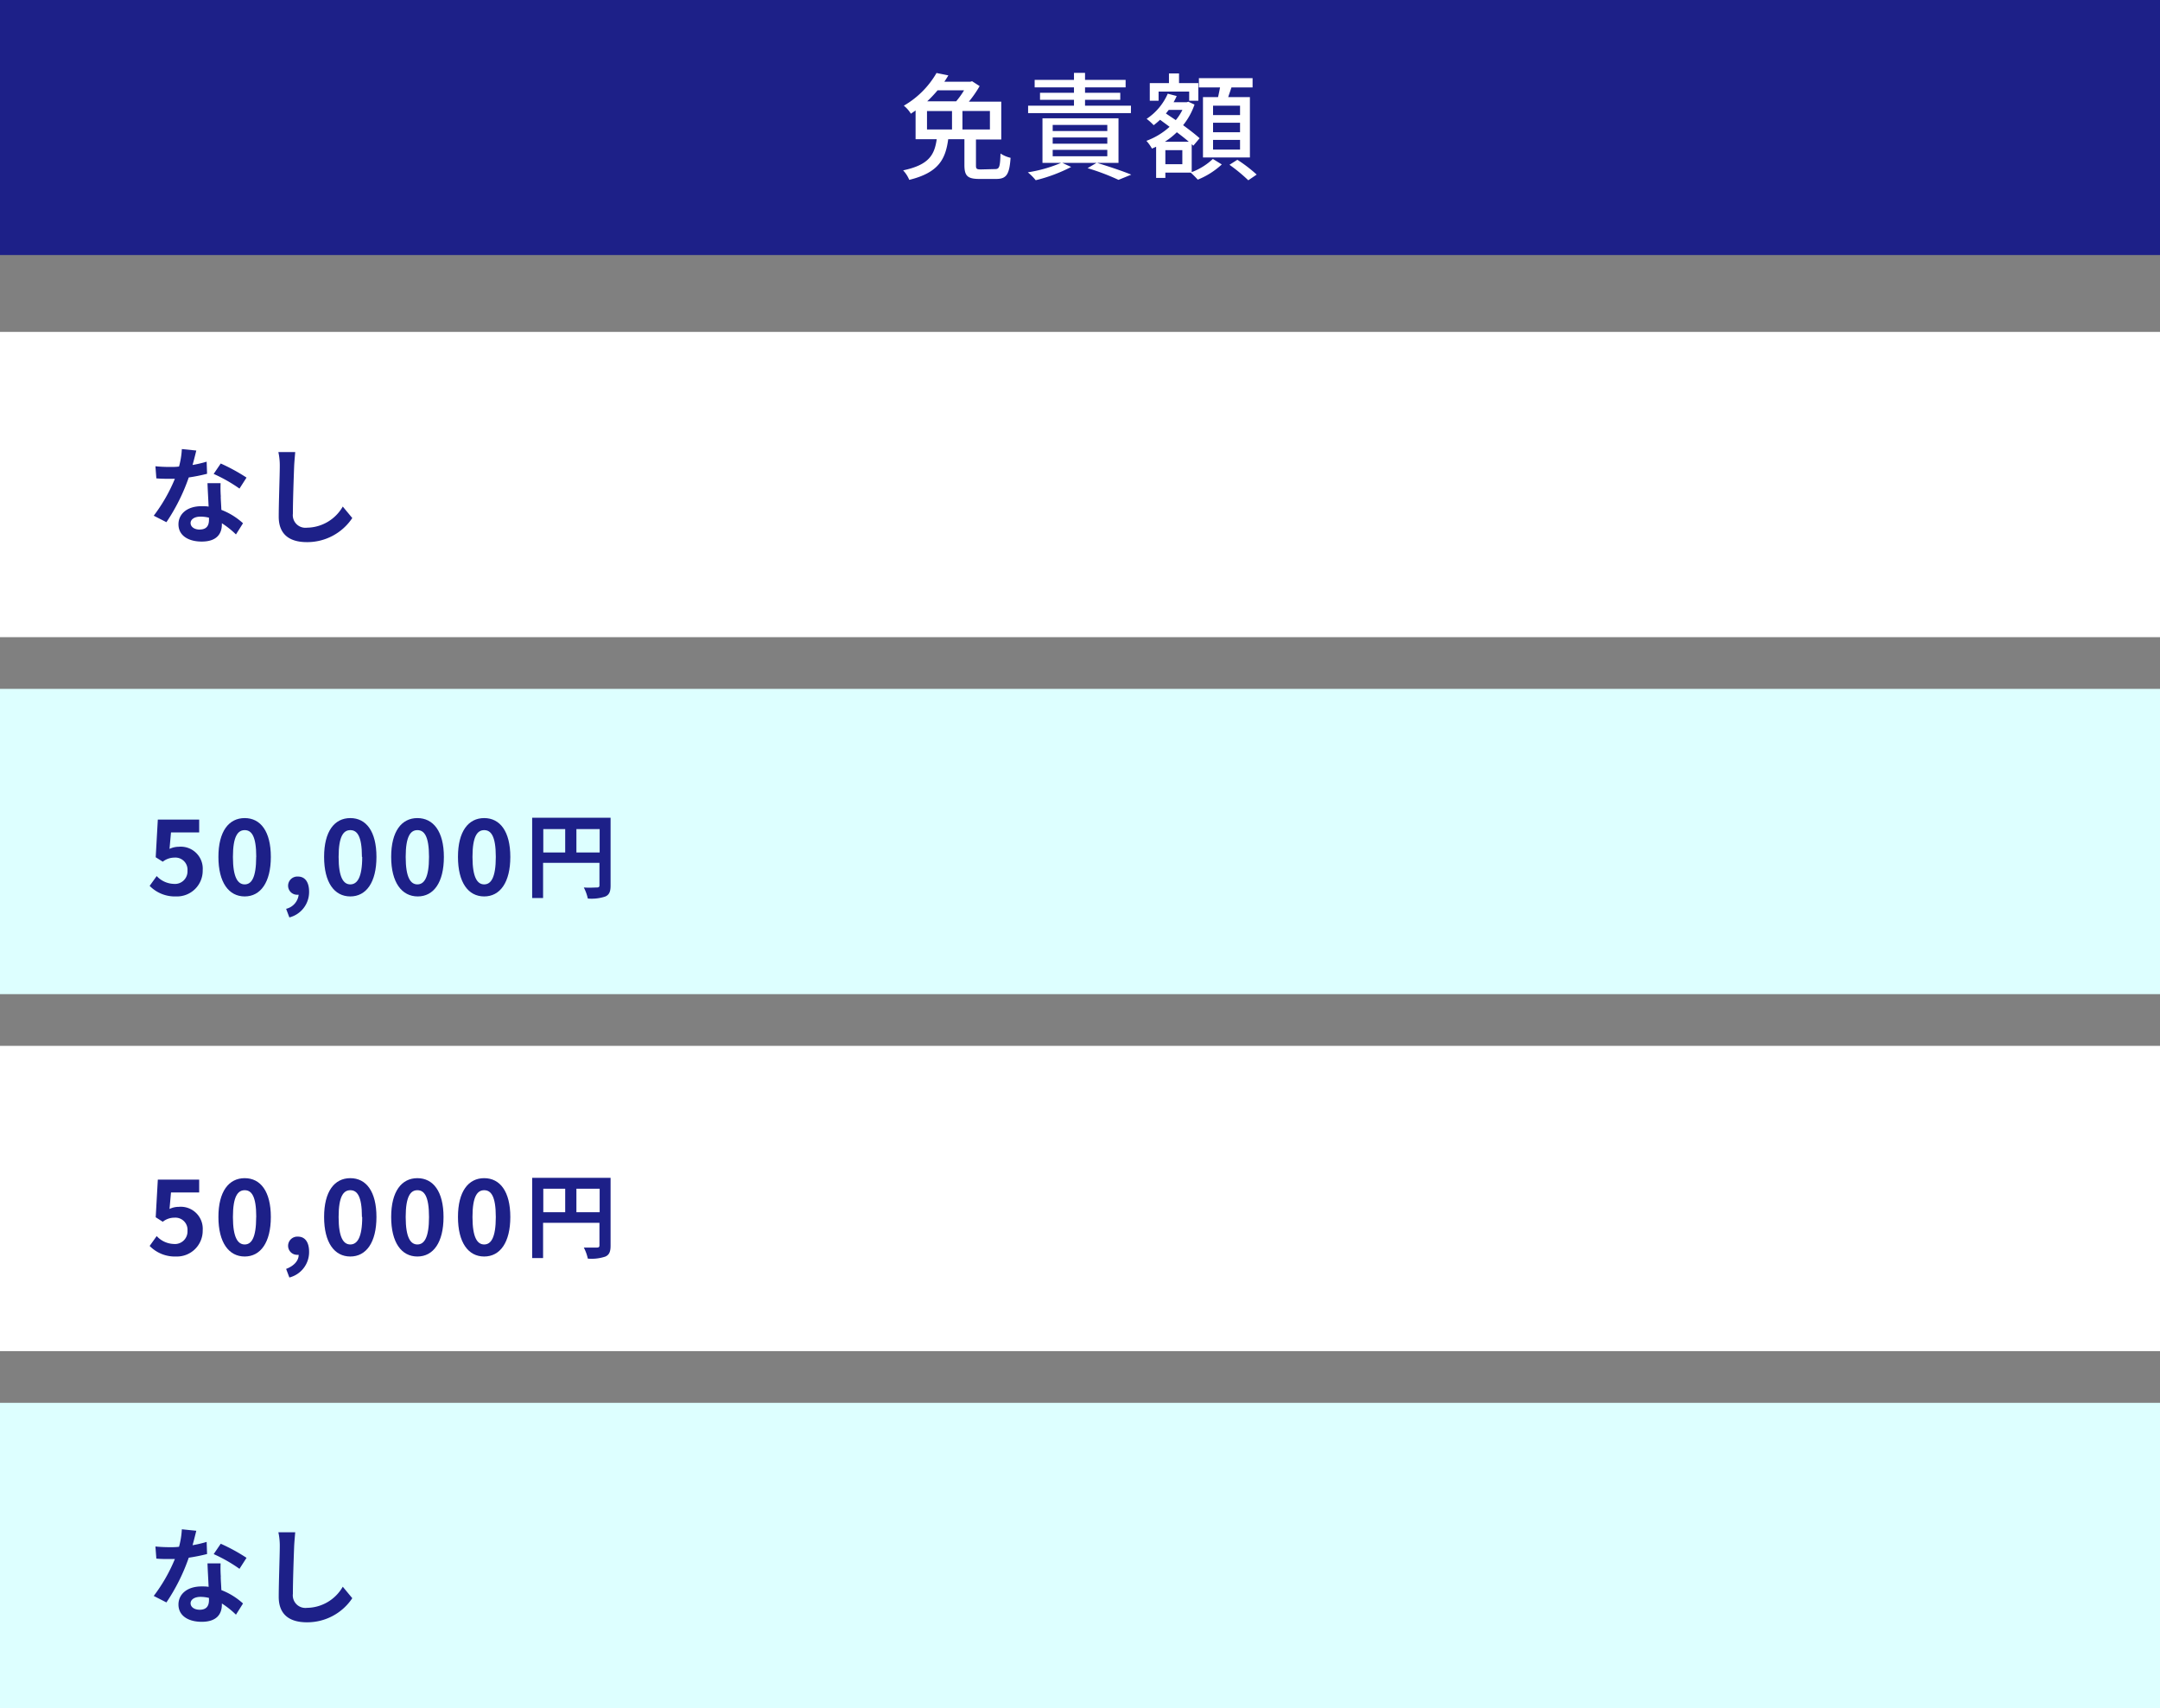
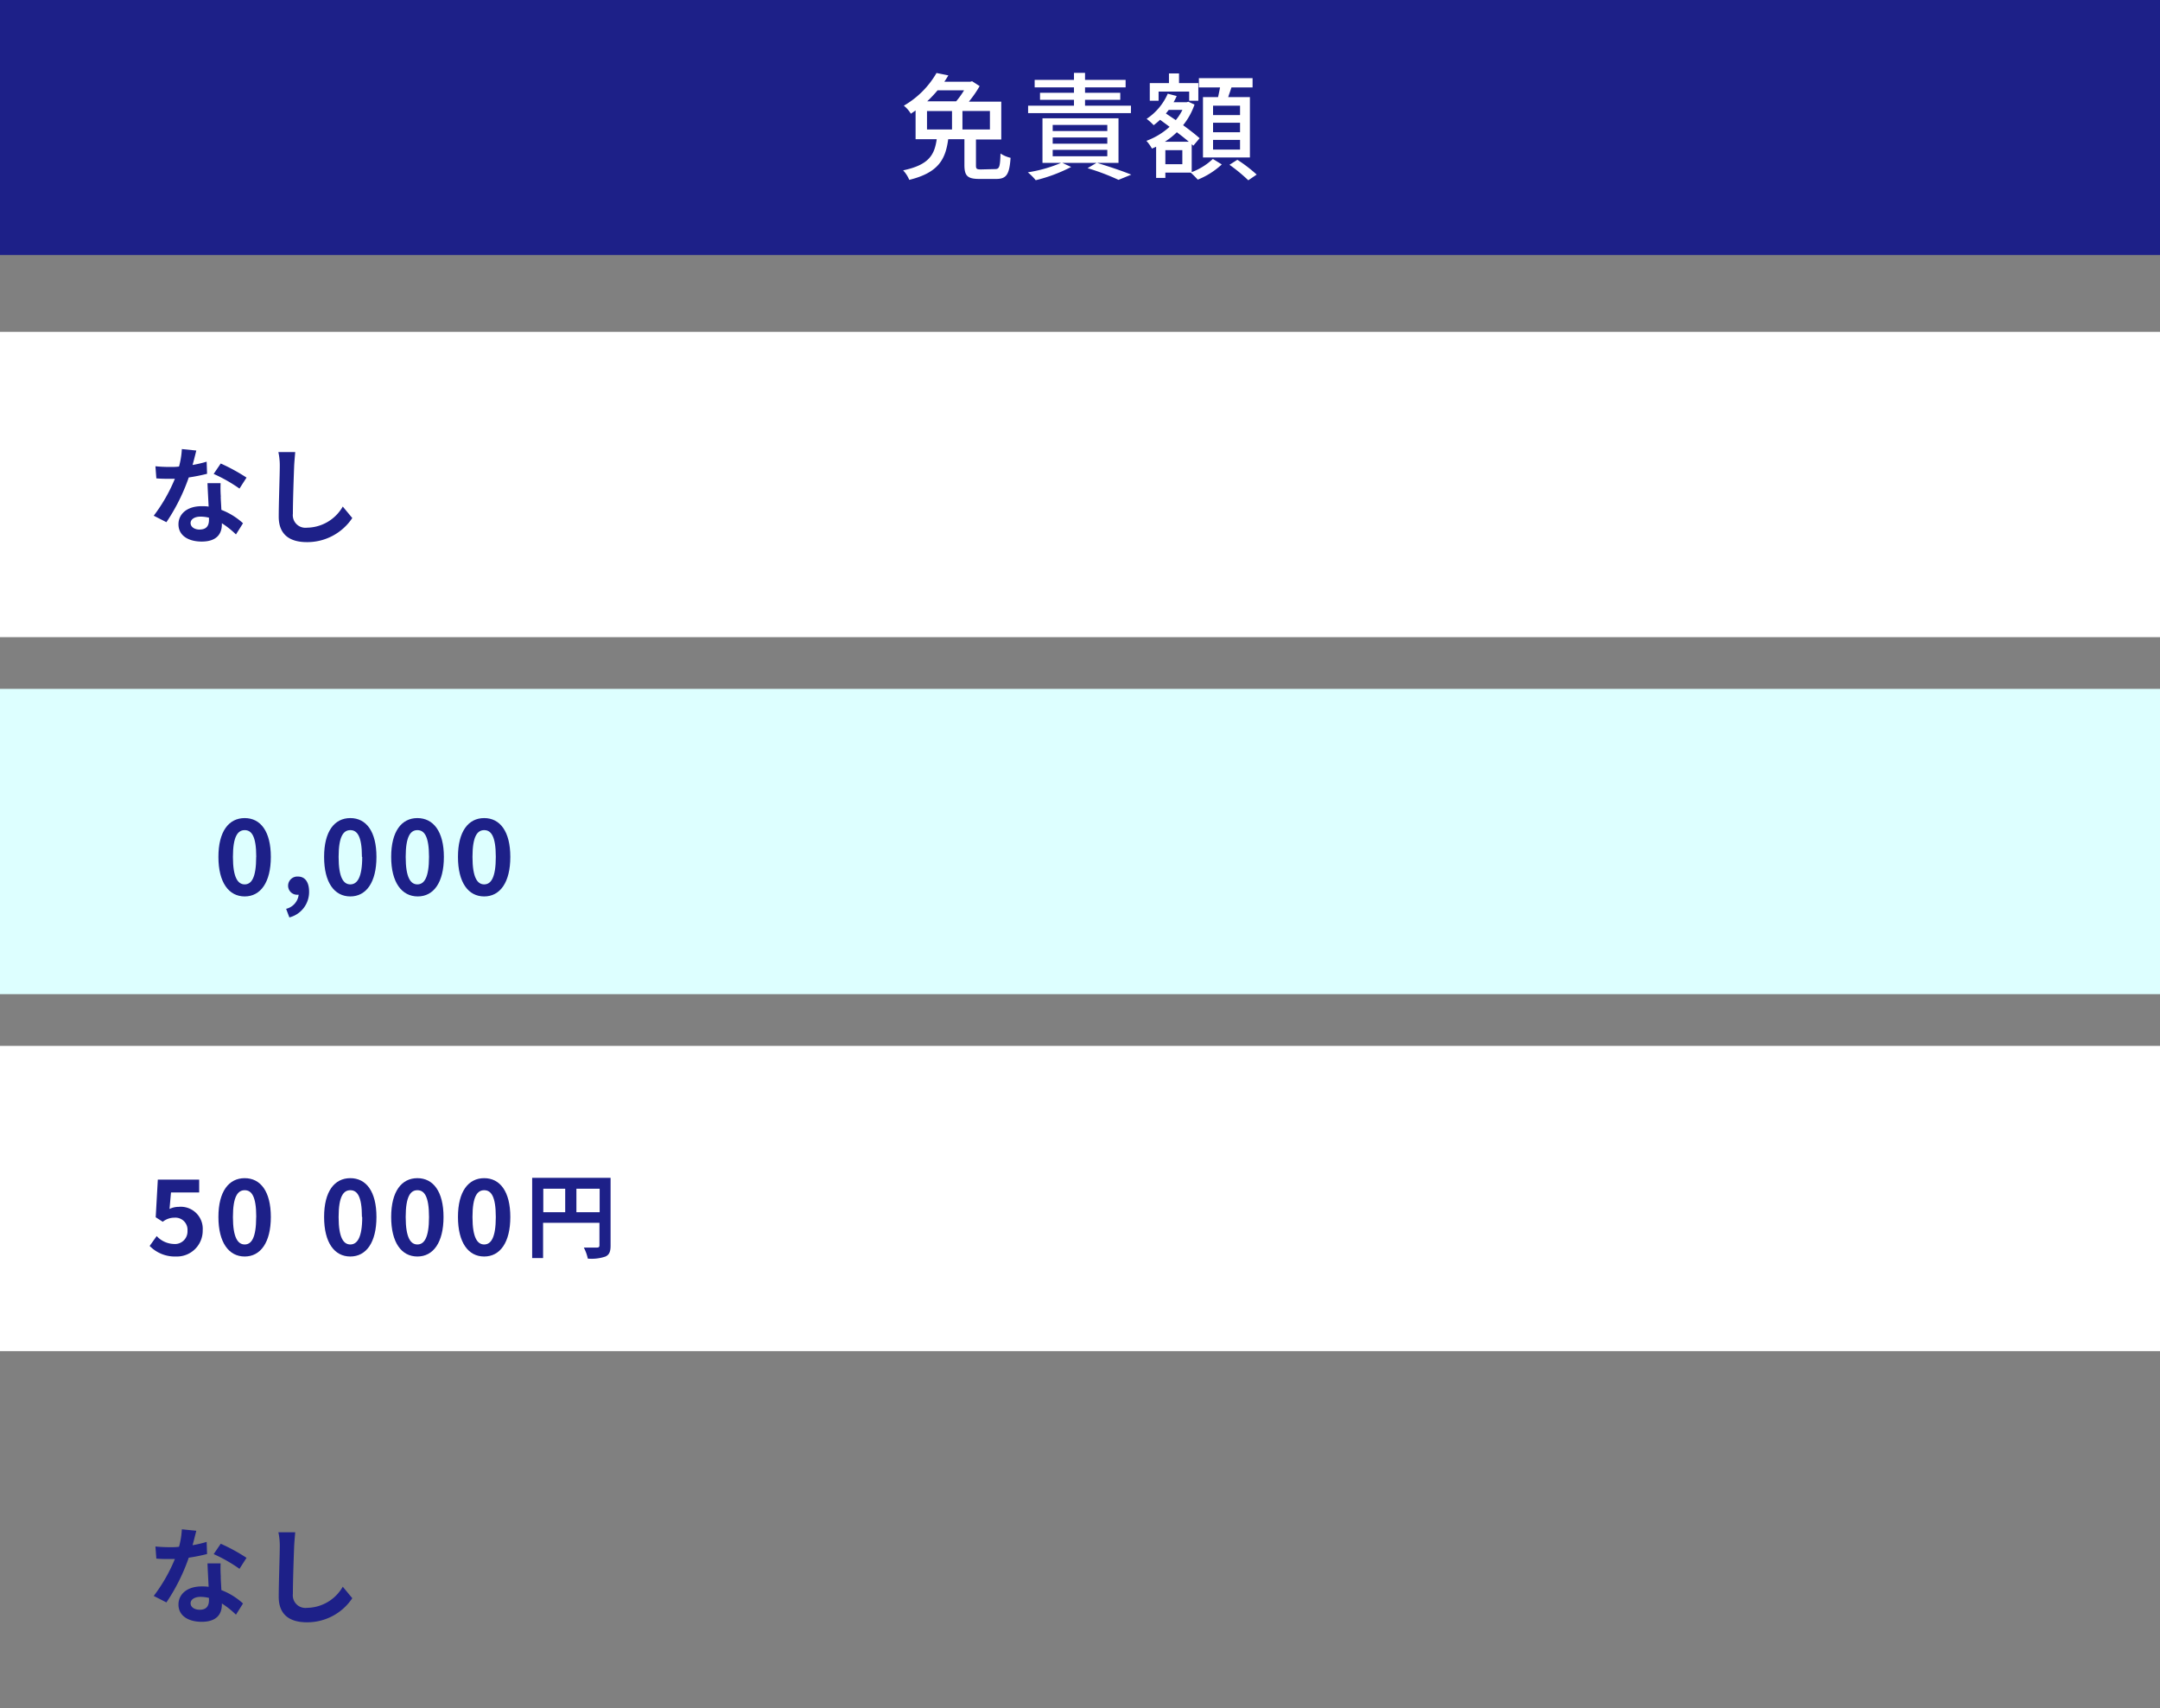
<svg xmlns="http://www.w3.org/2000/svg" id="レイヤー_1" data-name="レイヤー 1" viewBox="0 0 306.57 242.45">
  <rect x="0" y="0" width="306.57" height="242.45" fill="#808080" stroke="none" />
  <title>hoken_img_sp2</title>
  <rect width="306.57" height="36.2" style="fill:#1d2088" />
  <rect y="47.11" width="306.57" height="43.33" style="fill:#fff" />
  <rect y="97.78" width="306.57" height="43.33" style="fill:#dff" />
  <rect y="148.45" width="306.57" height="43.33" style="fill:#fff" />
-   <rect y="199.12" width="306.57" height="43.33" style="fill:#dff" />
  <path d="M27.33,66a16.93,16.93,0,0,0,2-.47l.06,1.72a25.25,25.25,0,0,1-2.6.52,27.32,27.32,0,0,1-3.17,6.35l-1.8-.92a23.34,23.34,0,0,0,3-5.24c-.27,0-.52,0-.77,0-.61,0-1.22,0-1.86-.06l-.13-1.72c.64.07,1.42.1,2,.1s.89,0,1.35-.06a11.74,11.74,0,0,0,.4-2.48l2.05.21C27.74,64.45,27.55,65.21,27.33,66Zm4,4.48c0,.43.06,1.15.09,1.89a9.76,9.76,0,0,1,3.07,1.9l-1,1.59a12.14,12.14,0,0,0-2-1.59v.15c0,1.38-.76,2.45-2.86,2.45-1.85,0-3.3-.82-3.3-2.45,0-1.46,1.22-2.57,3.28-2.57.36,0,.68,0,1,.06-.05-1.1-.13-2.42-.16-3.33h1.86A17.2,17.2,0,0,0,31.34,70.49Zm-3,4.68c1,0,1.33-.56,1.33-1.38v-.3a5.19,5.19,0,0,0-1.2-.15c-.86,0-1.41.39-1.41.91S27.55,75.17,28.37,75.17Zm2-7.9,1-1.47a26.49,26.49,0,0,1,3.66,2l-1,1.56A21.53,21.53,0,0,0,30.33,67.27Z" style="fill:#1d2088" />
  <path d="M41.75,66.13c-.06,1.6-.18,4.93-.18,6.77a1.79,1.79,0,0,0,2,2,5.94,5.94,0,0,0,5.08-3l1.35,1.63a7.68,7.68,0,0,1-6.44,3.42c-2.44,0-4-1.07-4-3.61,0-2,.15-5.89.15-7.17a9,9,0,0,0-.2-2l2.39,0C41.85,64.78,41.78,65.54,41.75,66.13Z" style="fill:#1d2088" />
-   <path d="M21.24,125.74l1-1.39a3.47,3.47,0,0,0,2.42,1.11,1.78,1.78,0,0,0,1.95-1.87,1.72,1.72,0,0,0-1.86-1.86,2.68,2.68,0,0,0-1.65.58l-1-.63.3-5.35h5.87v1.83h-4l-.21,2.33a3.15,3.15,0,0,1,1.32-.3,3.12,3.12,0,0,1,3.39,3.33A3.65,3.65,0,0,1,25,127.24,5,5,0,0,1,21.24,125.74Z" style="fill:#1d2088" />
  <path d="M31,121.63c0-3.62,1.47-5.51,3.73-5.51s3.71,1.9,3.71,5.51-1.46,5.61-3.71,5.61S31,125.27,31,121.63Zm5.37,0c0-3-.69-3.8-1.64-3.8s-1.67.83-1.67,3.8.72,3.9,1.67,3.9S36.36,124.61,36.36,121.63Z" style="fill:#1d2088" />
  <path d="M40.61,129a2.33,2.33,0,0,0,1.78-2h-.14a1.28,1.28,0,0,1-1.36-1.29,1.31,1.31,0,0,1,1.41-1.29c1,0,1.57.8,1.57,2.15a3.72,3.72,0,0,1-2.8,3.65Z" style="fill:#1d2088" />
  <path d="M46,121.63c0-3.62,1.46-5.51,3.72-5.51s3.71,1.9,3.71,5.51-1.45,5.61-3.71,5.61S46,125.27,46,121.63Zm5.37,0c0-3-.7-3.8-1.65-3.8s-1.66.83-1.66,3.8.71,3.9,1.66,3.9S51.41,124.61,51.41,121.63Z" style="fill:#1d2088" />
  <path d="M55.52,121.63c0-3.62,1.47-5.51,3.72-5.51S63,118,63,121.63s-1.45,5.61-3.71,5.61S55.52,125.27,55.52,121.63Zm5.37,0c0-3-.7-3.8-1.65-3.8s-1.66.83-1.66,3.8.71,3.9,1.66,3.9S60.89,124.61,60.89,121.63Z" style="fill:#1d2088" />
  <path d="M65,121.63c0-3.62,1.47-5.51,3.72-5.51s3.71,1.9,3.71,5.51-1.45,5.61-3.71,5.61S65,125.27,65,121.63Zm5.37,0c0-3-.7-3.8-1.65-3.8s-1.66.83-1.66,3.8.71,3.9,1.66,3.9S70.37,124.61,70.37,121.63Z" style="fill:#1d2088" />
-   <path d="M86.66,125.71c0,.85-.19,1.29-.74,1.54a6.16,6.16,0,0,1-2.49.29,6.32,6.32,0,0,0-.57-1.57c.75.06,1.61,0,1.87,0s.35-.09.35-.31v-3.19h-8v5H75.53V116.07H86.66ZM77.11,121h3.11v-3.32H77.11Zm8,0v-3.32h-3.3V121Z" style="fill:#1d2088" />
  <path d="M21.24,176.85l1-1.4a3.44,3.44,0,0,0,2.42,1.12,1.78,1.78,0,0,0,1.95-1.87,1.72,1.72,0,0,0-1.86-1.86,2.62,2.62,0,0,0-1.65.58l-1-.64.3-5.34h5.87v1.82h-4l-.21,2.34a3,3,0,0,1,1.32-.3,3.12,3.12,0,0,1,3.39,3.32A3.66,3.66,0,0,1,25,178.35,5,5,0,0,1,21.24,176.85Z" style="fill:#1d2088" />
-   <path d="M31,172.74c0-3.62,1.47-5.51,3.73-5.51s3.71,1.9,3.71,5.51-1.46,5.61-3.71,5.61S31,176.37,31,172.74Zm5.37,0c0-3-.69-3.8-1.64-3.8s-1.67.83-1.67,3.8.72,3.9,1.67,3.9S36.36,175.72,36.36,172.74Z" style="fill:#1d2088" />
-   <path d="M40.61,180.11c1.15-.43,1.79-1.2,1.78-2h-.14a1.28,1.28,0,0,1-1.36-1.29,1.31,1.31,0,0,1,1.41-1.29c1,0,1.57.8,1.57,2.15a3.72,3.72,0,0,1-2.8,3.65Z" style="fill:#1d2088" />
+   <path d="M31,172.74c0-3.62,1.47-5.51,3.73-5.51s3.71,1.9,3.71,5.51-1.46,5.61-3.71,5.61S31,176.37,31,172.74Zm5.37,0c0-3-.69-3.8-1.64-3.8s-1.67.83-1.67,3.8.72,3.9,1.67,3.9S36.36,175.72,36.36,172.74" style="fill:#1d2088" />
  <path d="M46,172.74c0-3.62,1.46-5.51,3.72-5.51s3.71,1.9,3.71,5.51-1.45,5.61-3.71,5.61S46,176.37,46,172.74Zm5.37,0c0-3-.7-3.8-1.65-3.8s-1.66.83-1.66,3.8.71,3.9,1.66,3.9S51.41,175.72,51.41,172.74Z" style="fill:#1d2088" />
  <path d="M55.52,172.74c0-3.62,1.47-5.51,3.72-5.51s3.71,1.9,3.71,5.51-1.45,5.61-3.71,5.61S55.52,176.37,55.52,172.74Zm5.37,0c0-3-.7-3.8-1.65-3.8s-1.66.83-1.66,3.8.71,3.9,1.66,3.9S60.89,175.72,60.89,172.74Z" style="fill:#1d2088" />
  <path d="M65,172.74c0-3.62,1.47-5.51,3.72-5.51s3.71,1.9,3.71,5.51-1.45,5.61-3.71,5.61S65,176.37,65,172.74Zm5.37,0c0-3-.7-3.8-1.65-3.8s-1.66.83-1.66,3.8.71,3.9,1.66,3.9S70.37,175.72,70.37,172.74Z" style="fill:#1d2088" />
  <path d="M86.66,176.81c0,.86-.19,1.3-.74,1.55a6.16,6.16,0,0,1-2.49.29,6.18,6.18,0,0,0-.57-1.57c.75,0,1.61,0,1.87,0s.35-.09.35-.32v-3.19h-8v5H75.53V167.18H86.66Zm-9.55-4.75h3.11v-3.33H77.11Zm8,0v-3.33h-3.3v3.33Z" style="fill:#1d2088" />
  <path d="M27.33,219.33a16.93,16.93,0,0,0,2-.47l.06,1.72a25.25,25.25,0,0,1-2.6.52,27.32,27.32,0,0,1-3.17,6.35l-1.8-.92a23.34,23.34,0,0,0,3-5.24c-.27,0-.52,0-.77,0-.61,0-1.22,0-1.86-.06l-.13-1.72c.64.07,1.42.1,2,.1s.89,0,1.35-.06a11.74,11.74,0,0,0,.4-2.48l2.05.21C27.74,217.77,27.55,218.53,27.33,219.33Zm4,4.48c0,.43.06,1.15.09,1.89a9.76,9.76,0,0,1,3.07,1.9l-1,1.59a12.14,12.14,0,0,0-2-1.59v.15c0,1.38-.76,2.45-2.86,2.45-1.85,0-3.3-.82-3.3-2.45,0-1.46,1.22-2.57,3.28-2.57.36,0,.68,0,1,.06-.05-1.1-.13-2.42-.16-3.33h1.86A17.2,17.2,0,0,0,31.34,223.81Zm-3,4.68c1,0,1.33-.56,1.33-1.38v-.3a5.19,5.19,0,0,0-1.2-.15c-.86,0-1.41.39-1.41.91S27.55,228.49,28.37,228.49Zm2-7.9,1-1.47a25.48,25.48,0,0,1,3.66,2l-1,1.56A21.53,21.53,0,0,0,30.33,220.59Z" style="fill:#1d2088" />
  <path d="M41.75,219.45c-.06,1.6-.18,4.93-.18,6.77a1.79,1.79,0,0,0,2,2,5.94,5.94,0,0,0,5.08-3l1.35,1.63a7.68,7.68,0,0,1-6.44,3.42c-2.44,0-4-1.07-4-3.61,0-2,.15-5.89.15-7.17a9,9,0,0,0-.2-2l2.39,0C41.85,218.1,41.78,218.86,41.75,219.45Z" style="fill:#1d2088" />
  <path d="M141.24,24c.59,0,.71-.29.76-2.21a4.45,4.45,0,0,0,1.43.61c-.16,2.41-.61,3-2.06,3H139c-1.71,0-2.12-.46-2.12-2V19.76h-2.3c-.38,2.84-1.37,4.75-5.53,5.77a4.45,4.45,0,0,0-.87-1.35c3.71-.78,4.45-2.23,4.77-4.42h-3V15.68l-.67.46A4.35,4.35,0,0,0,128.28,15a12.63,12.63,0,0,0,4.64-4.64l1.68.34c-.18.3-.36.6-.57.9h3.69l.25-.07,1.07.69a15.74,15.74,0,0,1-1.53,2.21h4.6v5.37h-3.59v3.68c0,.49.09.57.74.57Zm-9.67-5.62h3.55V15.76h-3.55Zm1.5-5.56a17.63,17.63,0,0,1-1.47,1.56h4.11a12,12,0,0,0,1.12-1.56Zm7.43,2.93h-3.9v2.63h3.9Z" style="fill:#fff" />
  <path d="M155.71,23.12c1.73.53,3.7,1.19,4.85,1.67l-1.81.74a31.85,31.85,0,0,0-4.39-1.66l1.27-.75h-4.85l1.25.58A22.43,22.43,0,0,1,147,25.58a7.9,7.9,0,0,0-1.12-1.12,19.77,19.77,0,0,0,4.72-1.34h-2.64V16.79h10.79v6.33Zm4.8-7.06H145.92V15h6.51v-.83h-4.82v-1h4.82V12.4h-5.58V11.34h5.58v-1H154v1h5.76V12.4H154v.77h5v1h-5V15h6.52Zm-11.1,2.54h7.75v-.87h-7.75Zm0,1.8h7.75v-.89h-7.75Zm0,1.78h7.75v-.91h-7.75Z" style="fill:#fff" />
  <path d="M169.14,24.43a8.86,8.86,0,0,0,3-1.87l1.27.78A11.15,11.15,0,0,1,170,25.5a13.54,13.54,0,0,0-1-1H165.4v.75h-1.31V20.83l-.59.26a6,6,0,0,0-.79-1.1A10.06,10.06,0,0,0,166,18c-.46-.35-.92-.68-1.35-1a10.62,10.62,0,0,1-.91.77,7.86,7.86,0,0,0-1-.9,8.24,8.24,0,0,0,3-3.57l1.27.33a9,9,0,0,1-.44.88h1.86l.23-.07.88.4a9.69,9.69,0,0,1-1.62,2.93c.93.68,1.78,1.34,2.34,1.85l-.89,1.06-.23-.22Zm-4.7-10.13h-1.25V11.8h2.72V10.42h1.43V11.8h2.74v2.5h-1.3V13h-4.34Zm4.29,5.82c-.48-.41-1.07-.88-1.7-1.35a10.62,10.62,0,0,1-1.7,1.35Zm-.92,1.19H165.4v2h2.41Zm-1.93-5.71-.4.51,1.4.94a7.49,7.49,0,0,0,.94-1.45Zm7-1.82c.1-.43.2-.92.28-1.37h-3V11.09h7.62v1.32h-3c-.15.47-.32.94-.46,1.37h3.08v8.57h-6.66V13.78ZM176,15h-3.83v1.33H176Zm0,2.42h-3.83v1.35H176Zm0,2.44h-3.83v1.37H176Zm-.38,2.82a20.2,20.2,0,0,1,2.74,2.1l-1.19.81a23.41,23.41,0,0,0-2.67-2.2Z" style="fill:#fff" />
</svg>